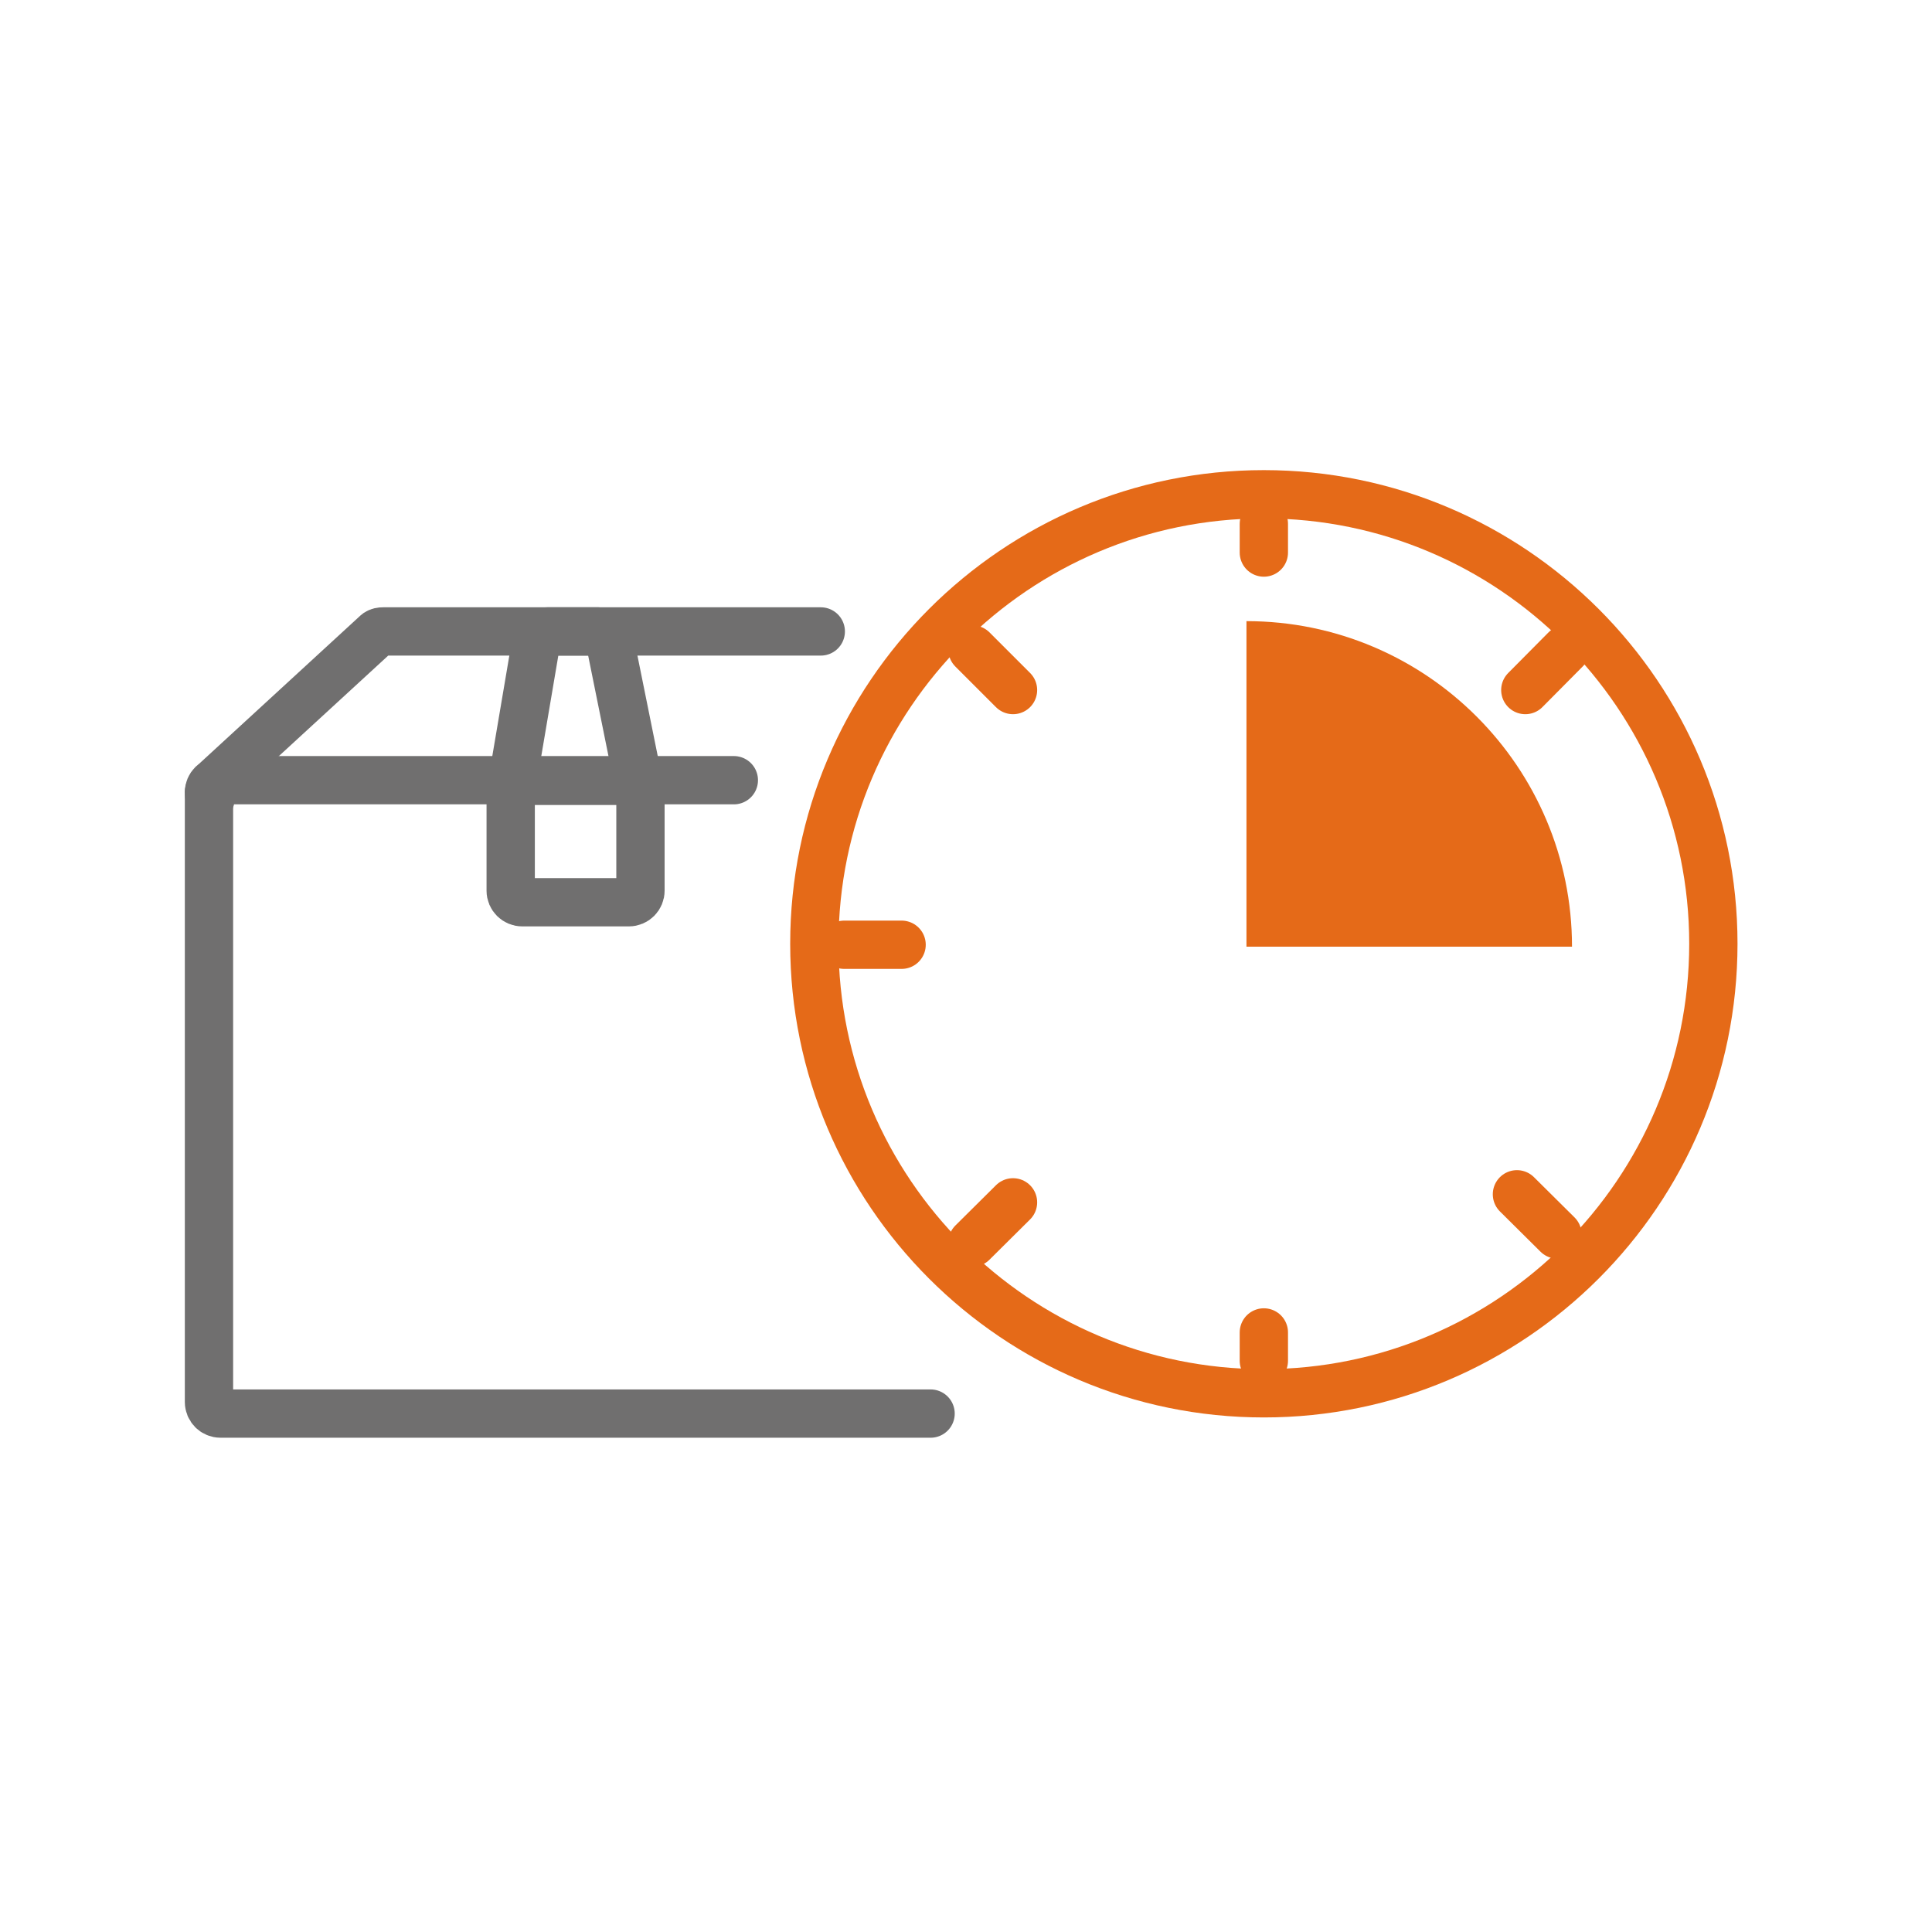
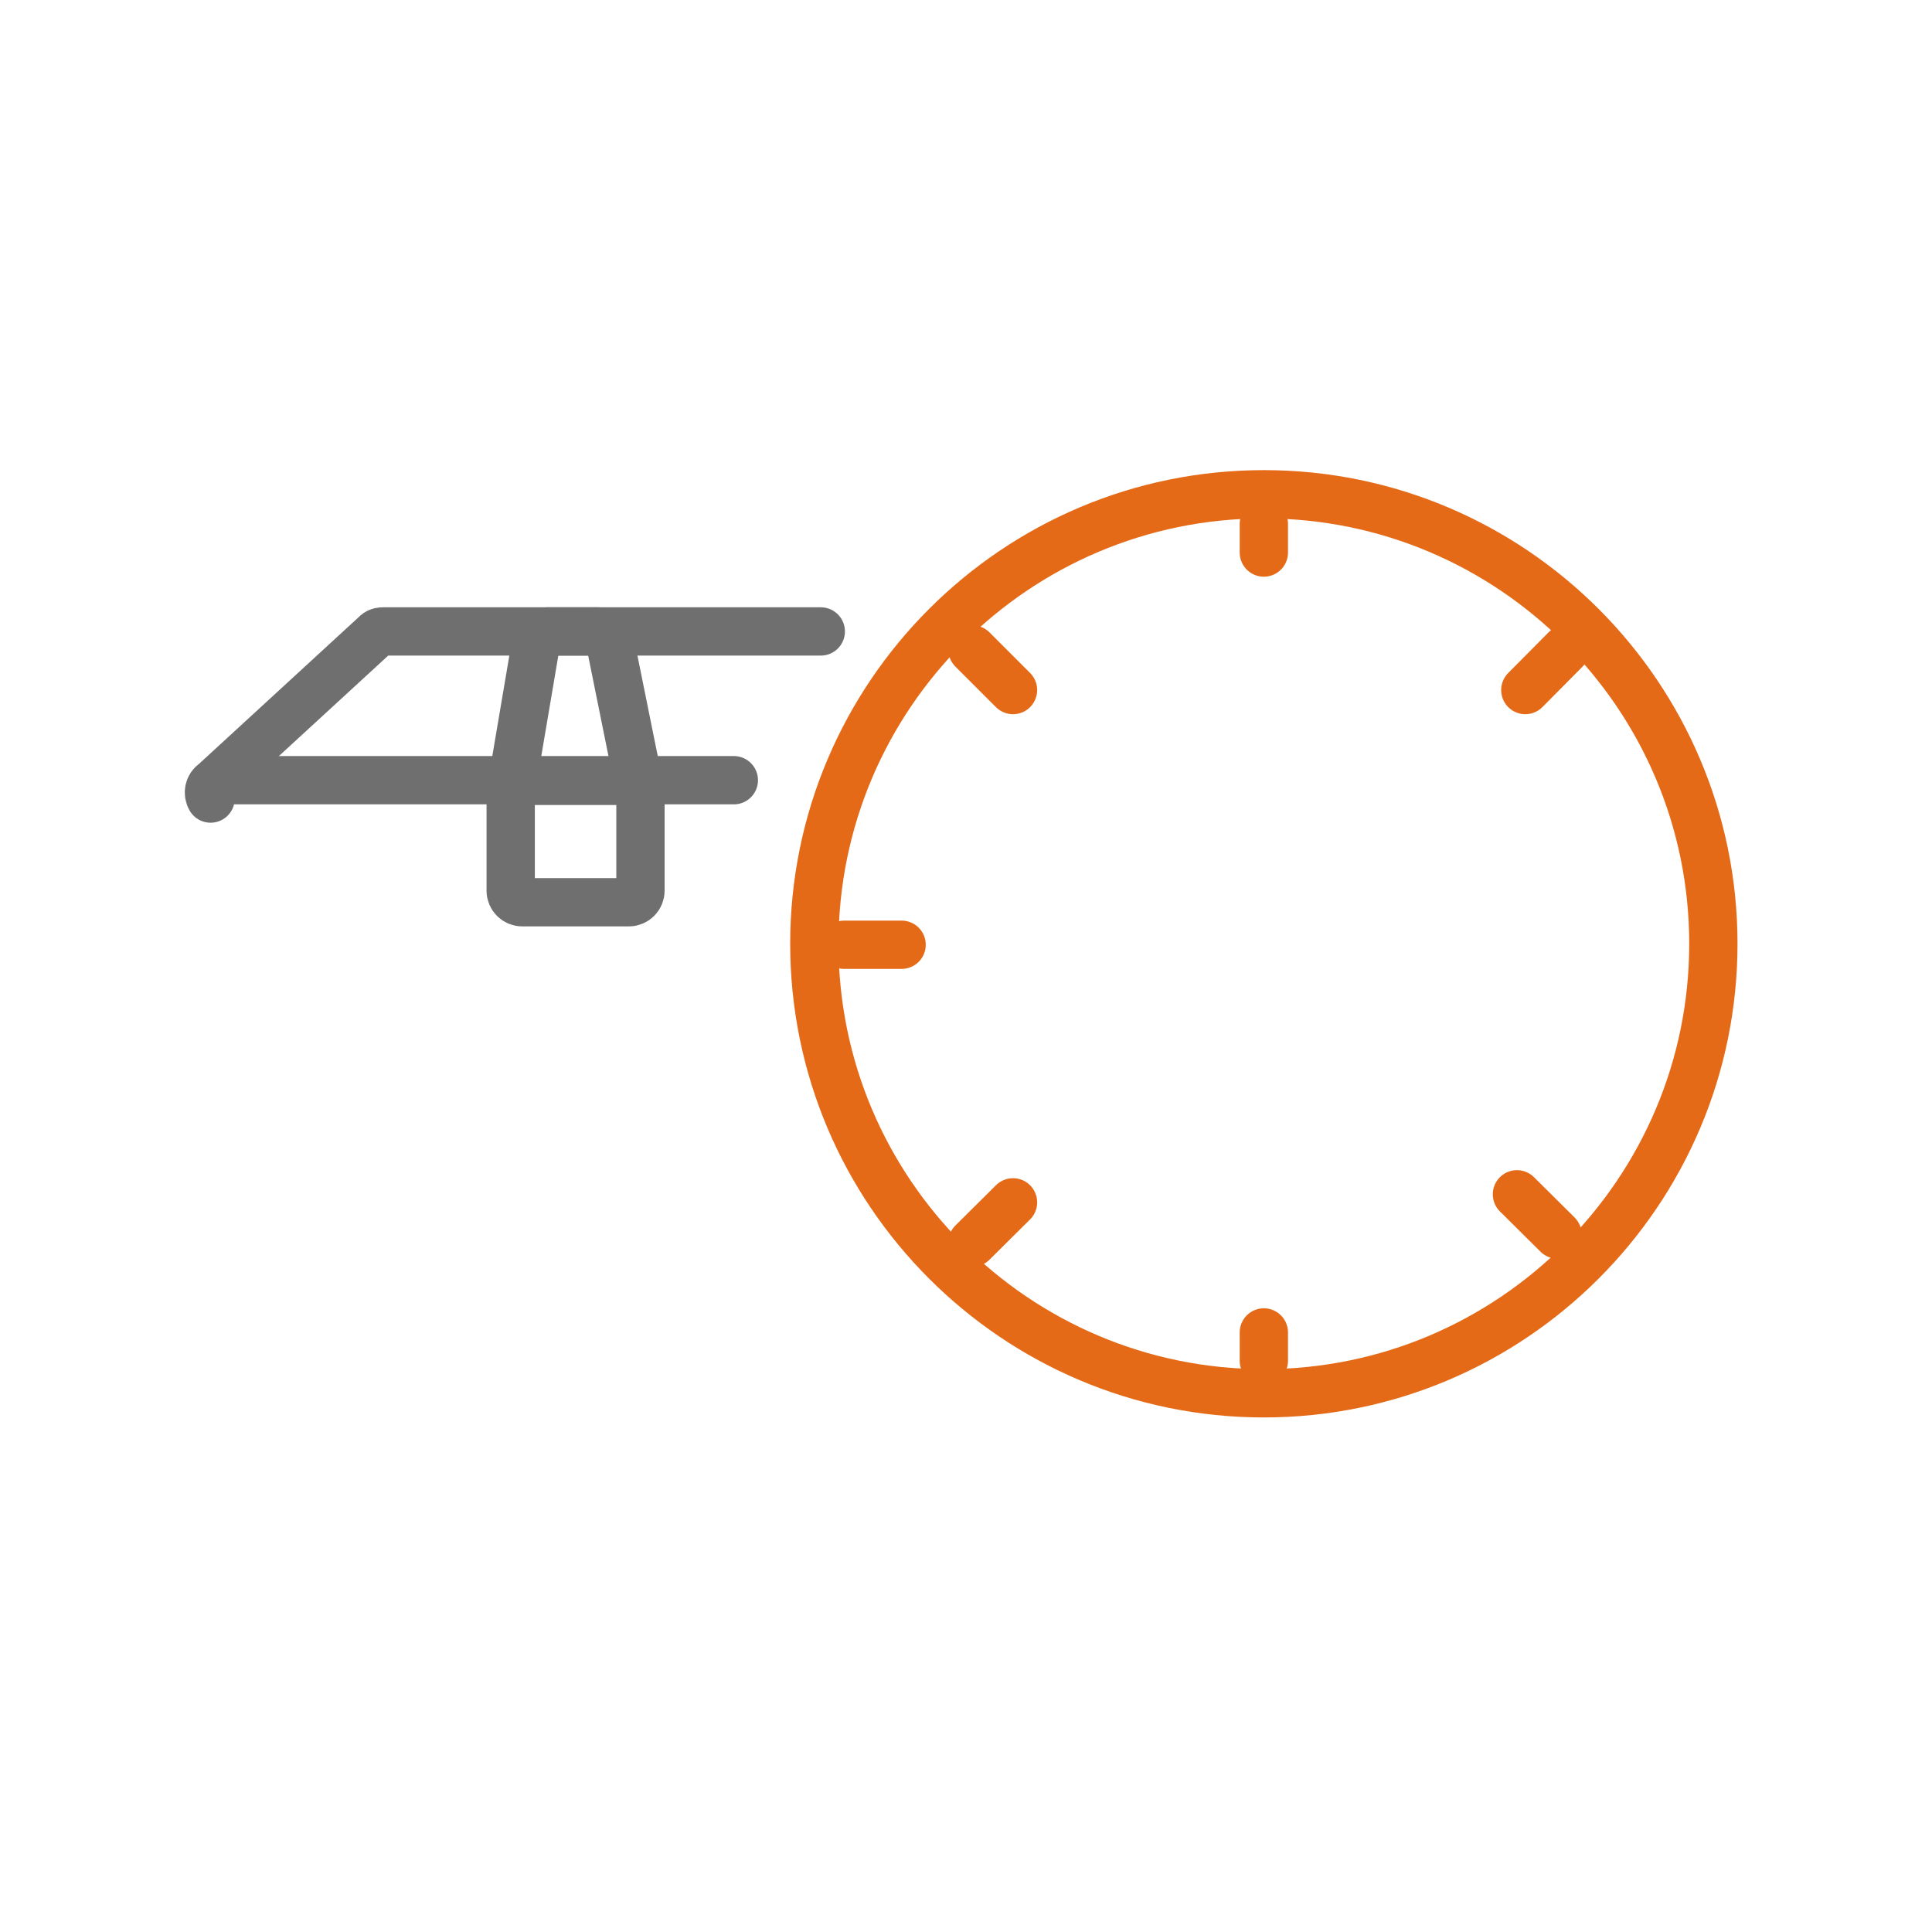
<svg xmlns="http://www.w3.org/2000/svg" version="1.1" id="Ebene_1" x="0px" y="0px" viewBox="0 0 60 60" style="enable-background:new 0 0 60 60;" xml:space="preserve">
  <style type="text/css">
	.st0{fill:#E56A18;}
	.st1{fill:none;stroke:#E56A18;stroke-width:1.5;stroke-linecap:round;stroke-linejoin:round;stroke-miterlimit:10;}
	.st2{fill:none;stroke:#E56A18;stroke-width:1.5;stroke-miterlimit:10;}
	.st3{fill:none;stroke:#706F6F;stroke-width:1.5;stroke-miterlimit:10;}
	.st4{fill:none;stroke:#706F6F;stroke-width:1.5;stroke-linecap:round;stroke-miterlimit:10;}
	.st5{fill:none;stroke:#706F6F;stroke-width:1.5;stroke-linecap:round;stroke-linejoin:round;stroke-miterlimit:10;}
</style>
-   <path class="st0" d="M38.71,29.4v-7.76v-2.35c5.58,0,10.11,4.53,10.11,10.11H38.71z" />
  <line class="st1" x1="26.22" y1="29.34" x2="28" y2="29.34" />
  <line class="st1" x1="39.25" y1="17.16" x2="39.25" y2="16.27" />
  <line class="st1" x1="39.25" y1="42.26" x2="39.25" y2="41.38" />
  <line class="st1" x1="47.37" y1="21.43" x2="48.62" y2="20.17" />
  <line class="st1" x1="30.2" y1="38.59" x2="31.46" y2="37.34" />
  <line class="st1" x1="47.11" y1="37.09" x2="48.37" y2="38.34" />
  <line class="st1" x1="30.2" y1="20.17" x2="31.46" y2="21.43" />
  <path class="st2" d="M39.25,43.27c-7.7,0-13.96-6.26-13.96-13.96c0-7.7,6.26-13.96,13.96-13.96c7.7,0,13.96,6.26,13.96,13.96  C53.21,37.01,46.95,43.27,39.25,43.27z" />
  <g>
    <path class="st3" d="M29.25,24.61" />
-     <path class="st4" d="M6.49,24.61v18.93c0,0.2,0.16,0.36,0.36,0.36h22.05" />
    <line class="st5" x1="22.79" y1="24.23" x2="6.99" y2="24.23" />
    <path class="st5" d="M6.54,24.8c-0.1-0.17-0.05-0.39,0.11-0.49l5.06-4.65c0.06-0.04,0.12-0.05,0.19-0.05h13.59" />
    <g>
      <g>
        <g>
          <path class="st3" d="M15.86,27.66v-3.05c0-0.2,0.16-0.36,0.36-0.36h3.31c0.2,0,0.36,0.16,0.36,0.36v3.05      c0,0.2-0.16,0.36-0.36,0.36h-3.31C16.02,28.02,15.86,27.86,15.86,27.66z" />
        </g>
      </g>
    </g>
    <path class="st3" d="M19.81,24.82c0.07-0.09,0.09-0.21,0.06-0.31l-0.94-4.65c-0.04-0.15-0.18-0.25-0.34-0.25H17   c-0.16,0-0.31,0.11-0.34,0.27l-0.78,4.6" />
-     <path class="st3" d="M19.81,24.82" />
  </g>
</svg>